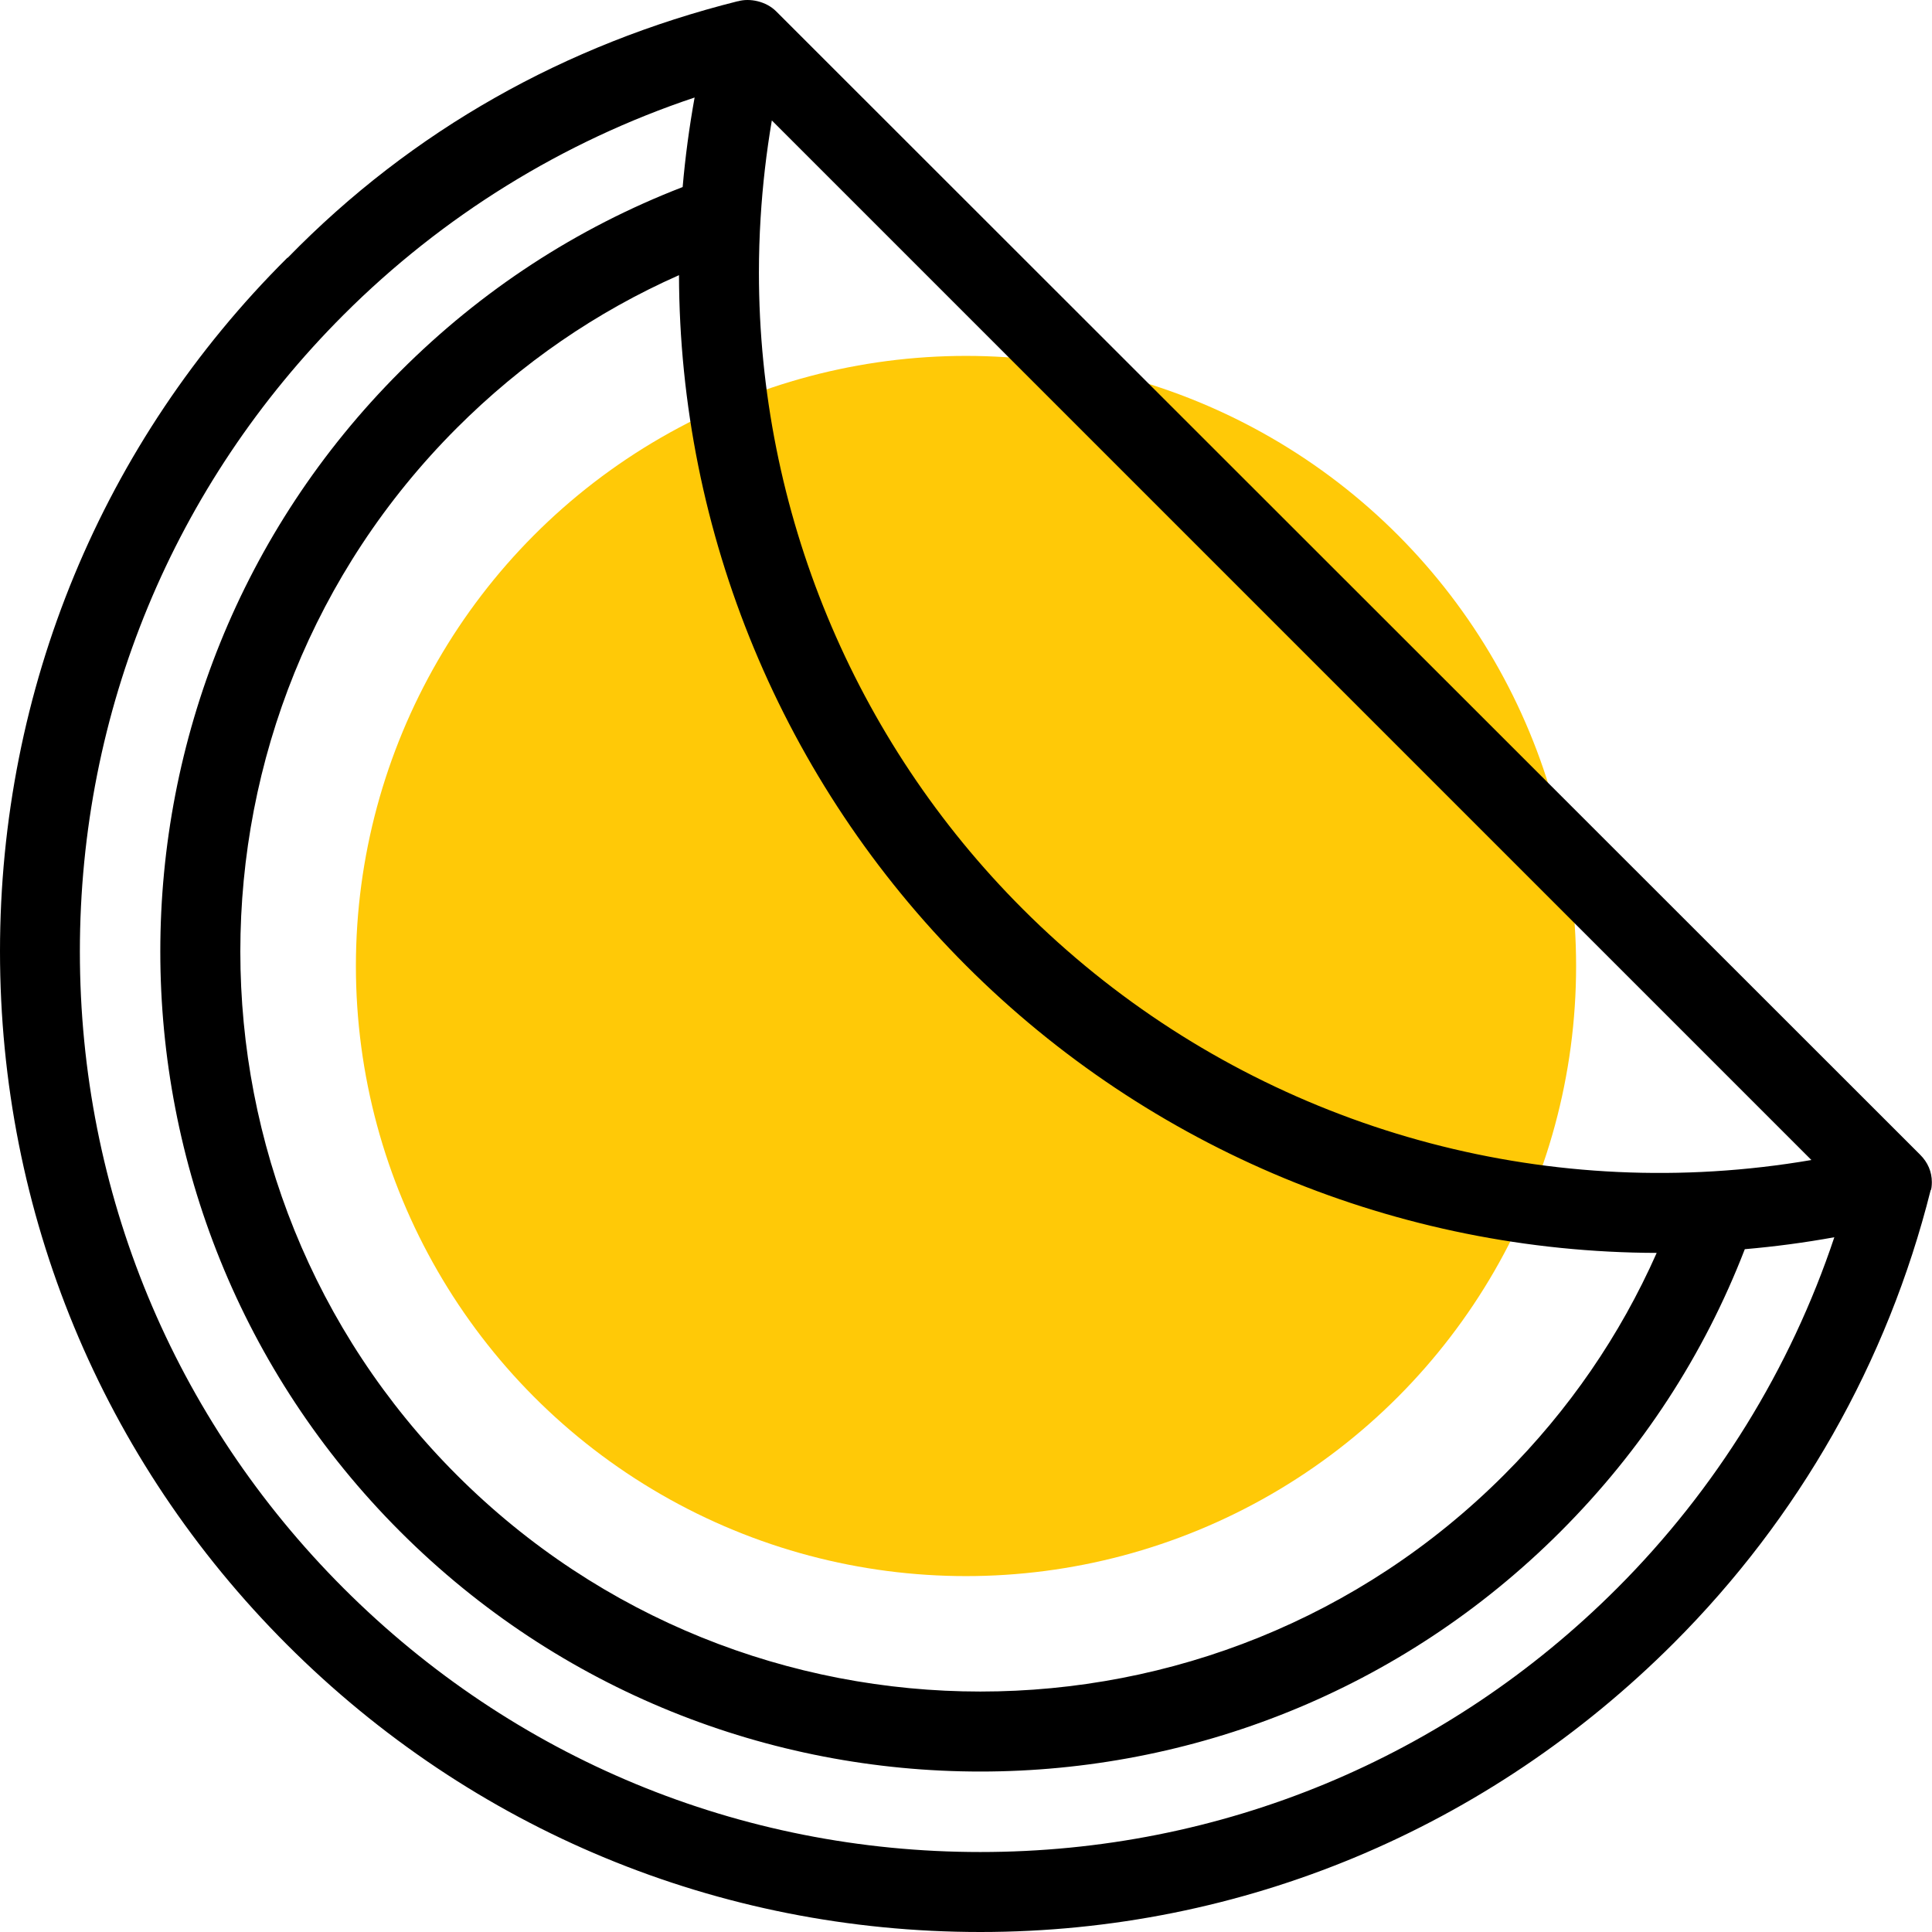
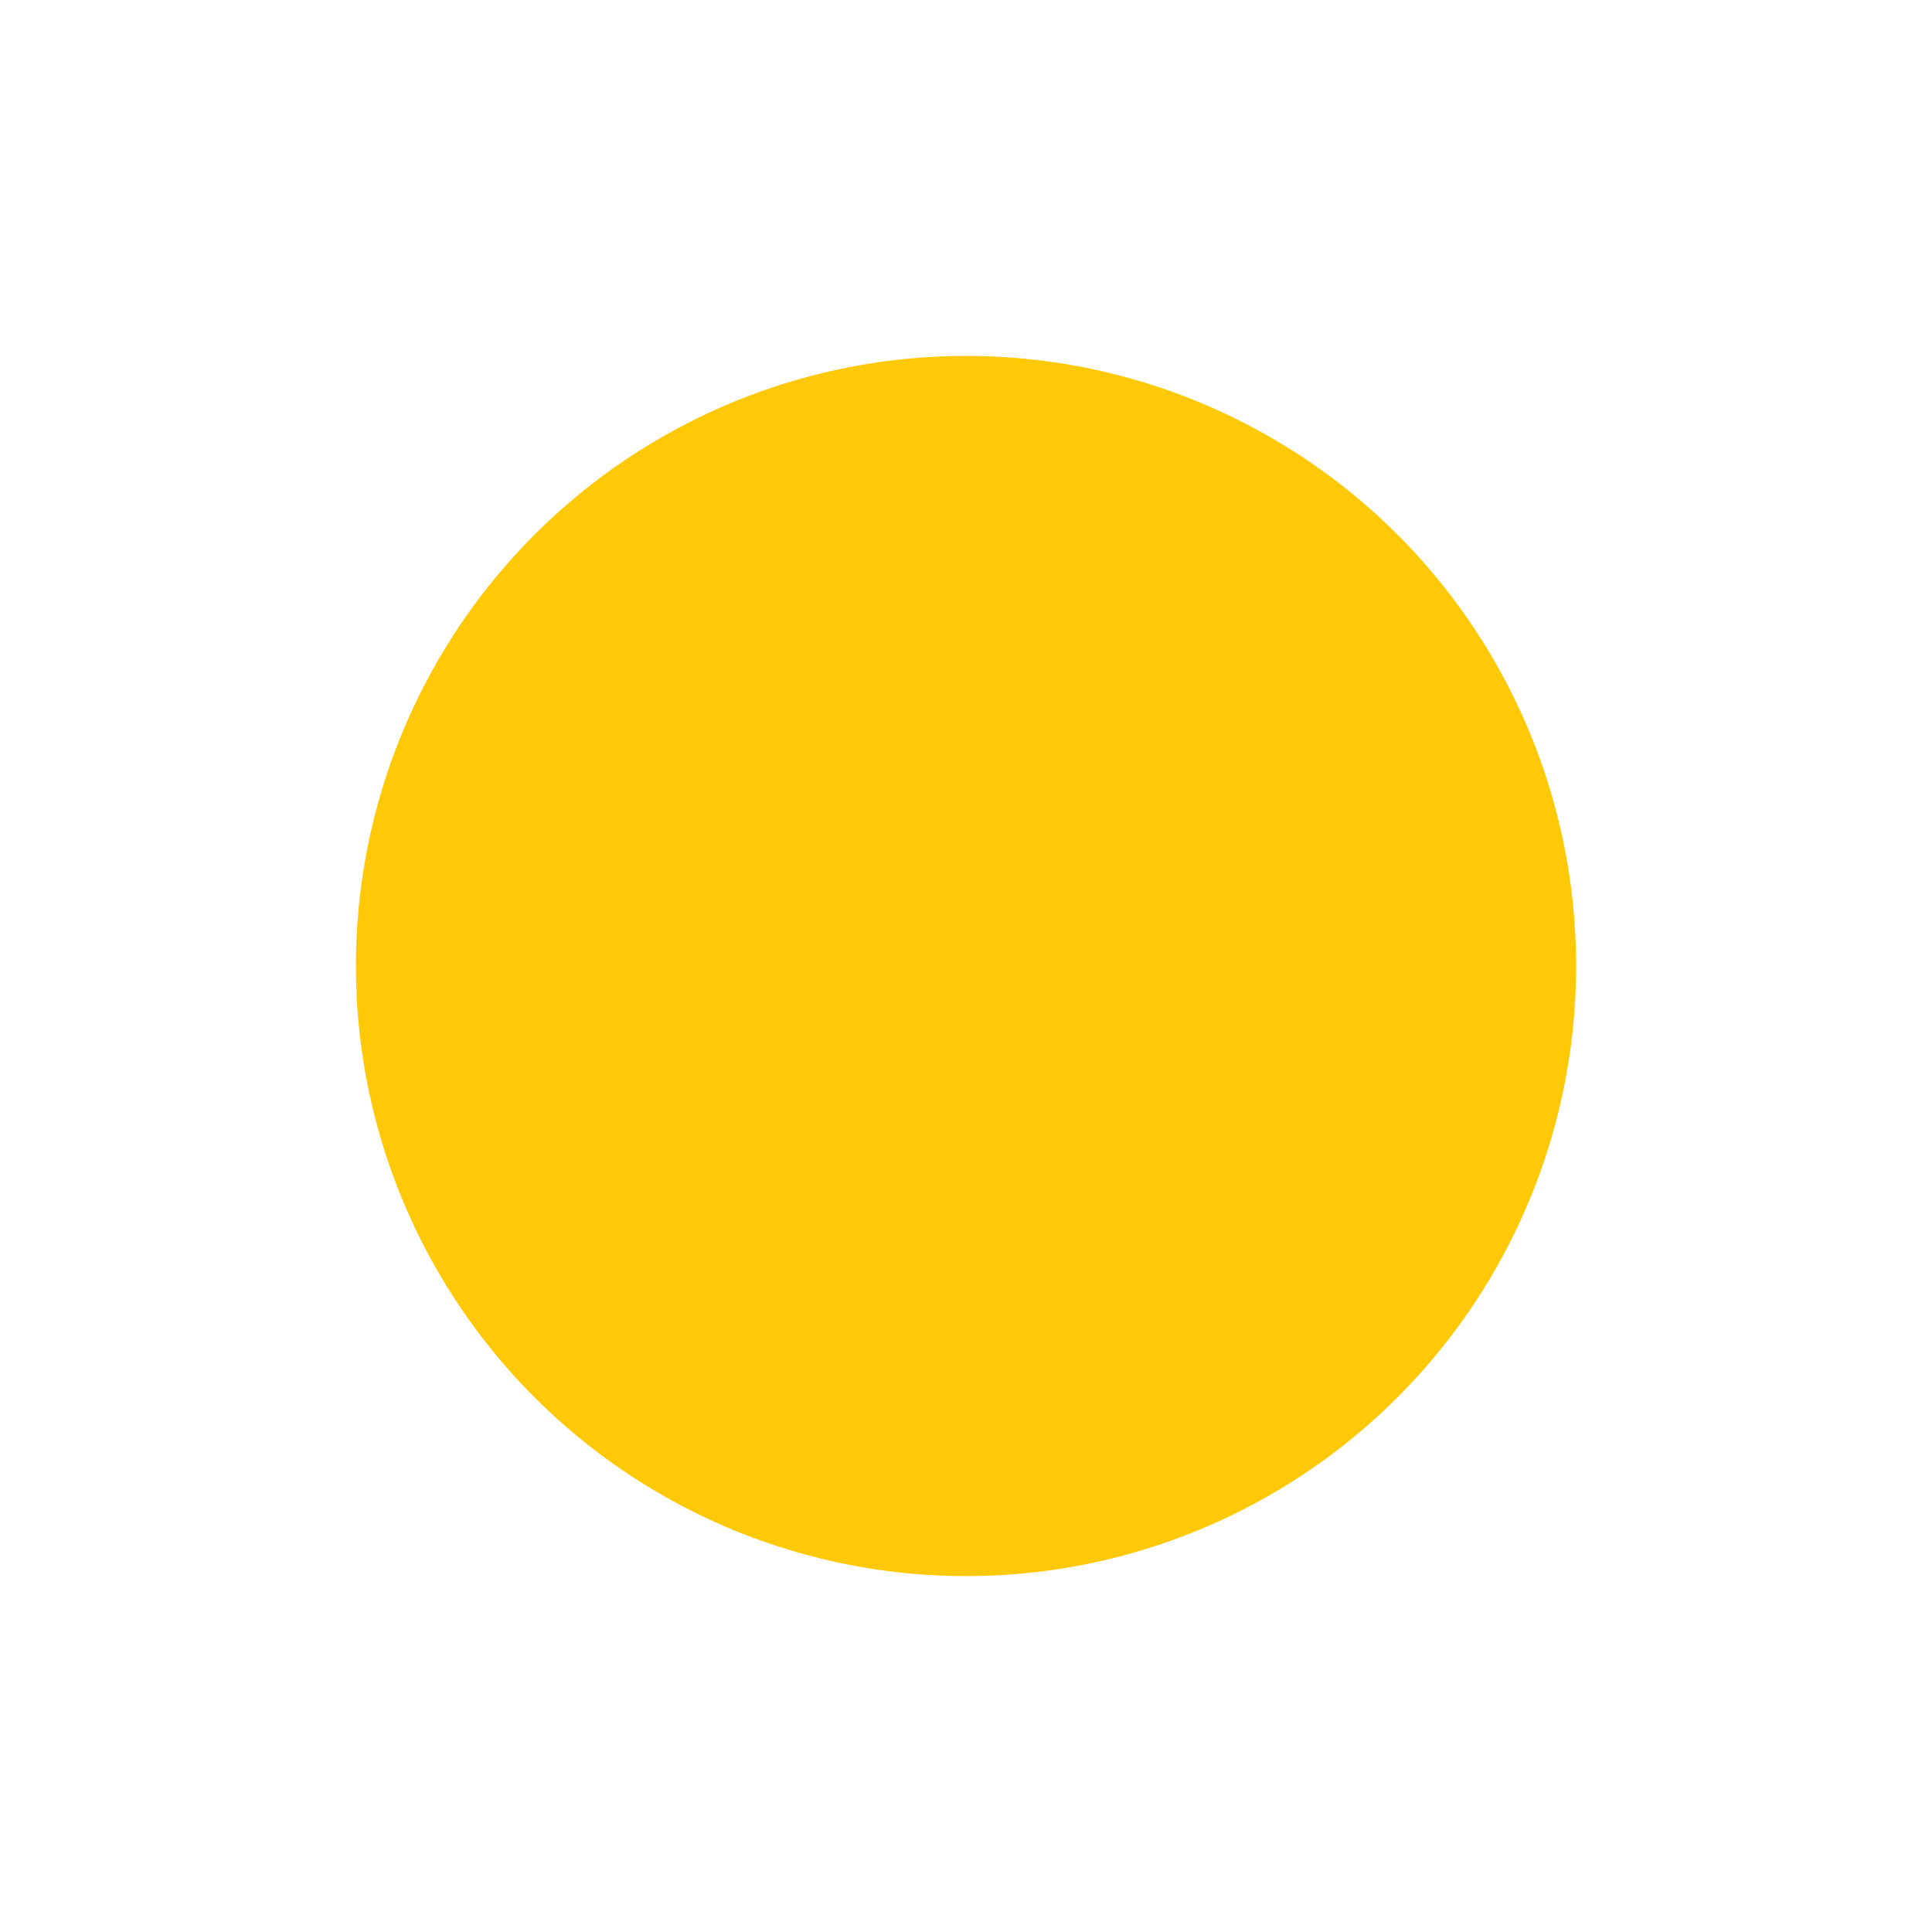
<svg xmlns="http://www.w3.org/2000/svg" width="38" height="38" viewBox="0 0 38 38" fill="none">
  <circle cx="19" cy="19" r="12" fill="#FFC907" />
  <g clip-path="url(#clip0)">
-     <path d="M14.511 0.026L14.511 0.024C11.127 0.874 8.116 2.551 5.659 5.07L5.652 5.07C2.01 8.691 -1.06831e-06 13.56 -8.4314e-07 18.711C-6.17972e-07 23.862 2.004 28.708 5.647 32.35C9.29 35.993 14.132 38 19.283 38C24.434 38 29.277 35.961 32.92 32.318C35.377 29.861 37.124 26.796 37.973 23.411L37.972 23.411C37.988 23.411 37.997 23.315 37.997 23.251C37.997 23.045 37.916 22.86 37.766 22.711L15.266 0.223C15.069 0.026 14.748 -0.043 14.511 0.026ZM32.588 24.643L32.584 24.645C31.864 26.27 30.857 27.735 29.58 29.012C23.902 34.69 14.663 34.69 8.985 29.012C6.146 26.173 4.727 22.445 4.727 18.715C4.727 14.986 6.147 11.257 8.985 8.418C10.262 7.141 11.728 6.133 13.353 5.413L13.355 5.408C13.367 10.484 15.388 15.378 19.004 18.994C22.619 22.609 27.513 24.63 32.588 24.643ZM35.628 22.816C34.993 22.925 34.351 22.999 33.708 23.038C28.655 23.345 23.701 21.465 20.117 17.88C16.786 14.55 14.927 10.037 14.927 5.36C14.927 5.004 14.938 4.647 14.96 4.289C14.999 3.646 15.073 3.004 15.181 2.369L35.628 22.816ZM13.427 3.679C11.338 4.487 9.471 5.705 7.872 7.305C1.58 13.596 1.58 23.834 7.872 30.125C14.164 36.417 24.401 36.417 30.693 30.125C32.292 28.526 33.51 26.659 34.318 24.57C34.908 24.519 35.497 24.441 36.079 24.335C35.214 26.924 33.754 29.291 31.806 31.239C28.461 34.584 24.013 36.427 19.282 36.427C14.551 36.427 10.104 34.584 6.758 31.239C3.413 27.894 1.571 23.446 1.571 18.715C1.571 13.985 3.413 9.537 6.758 6.192C8.707 4.243 11.074 2.783 13.662 1.918C13.557 2.501 13.478 3.089 13.427 3.679Z" fill="black" />
-   </g>
+     </g>
  <defs>
    <clipPath id="clip0">
-       <rect width="38" height="38" fill="white" transform="translate(0 38) rotate(-90)" />
-     </clipPath>
+       </clipPath>
  </defs>
</svg>